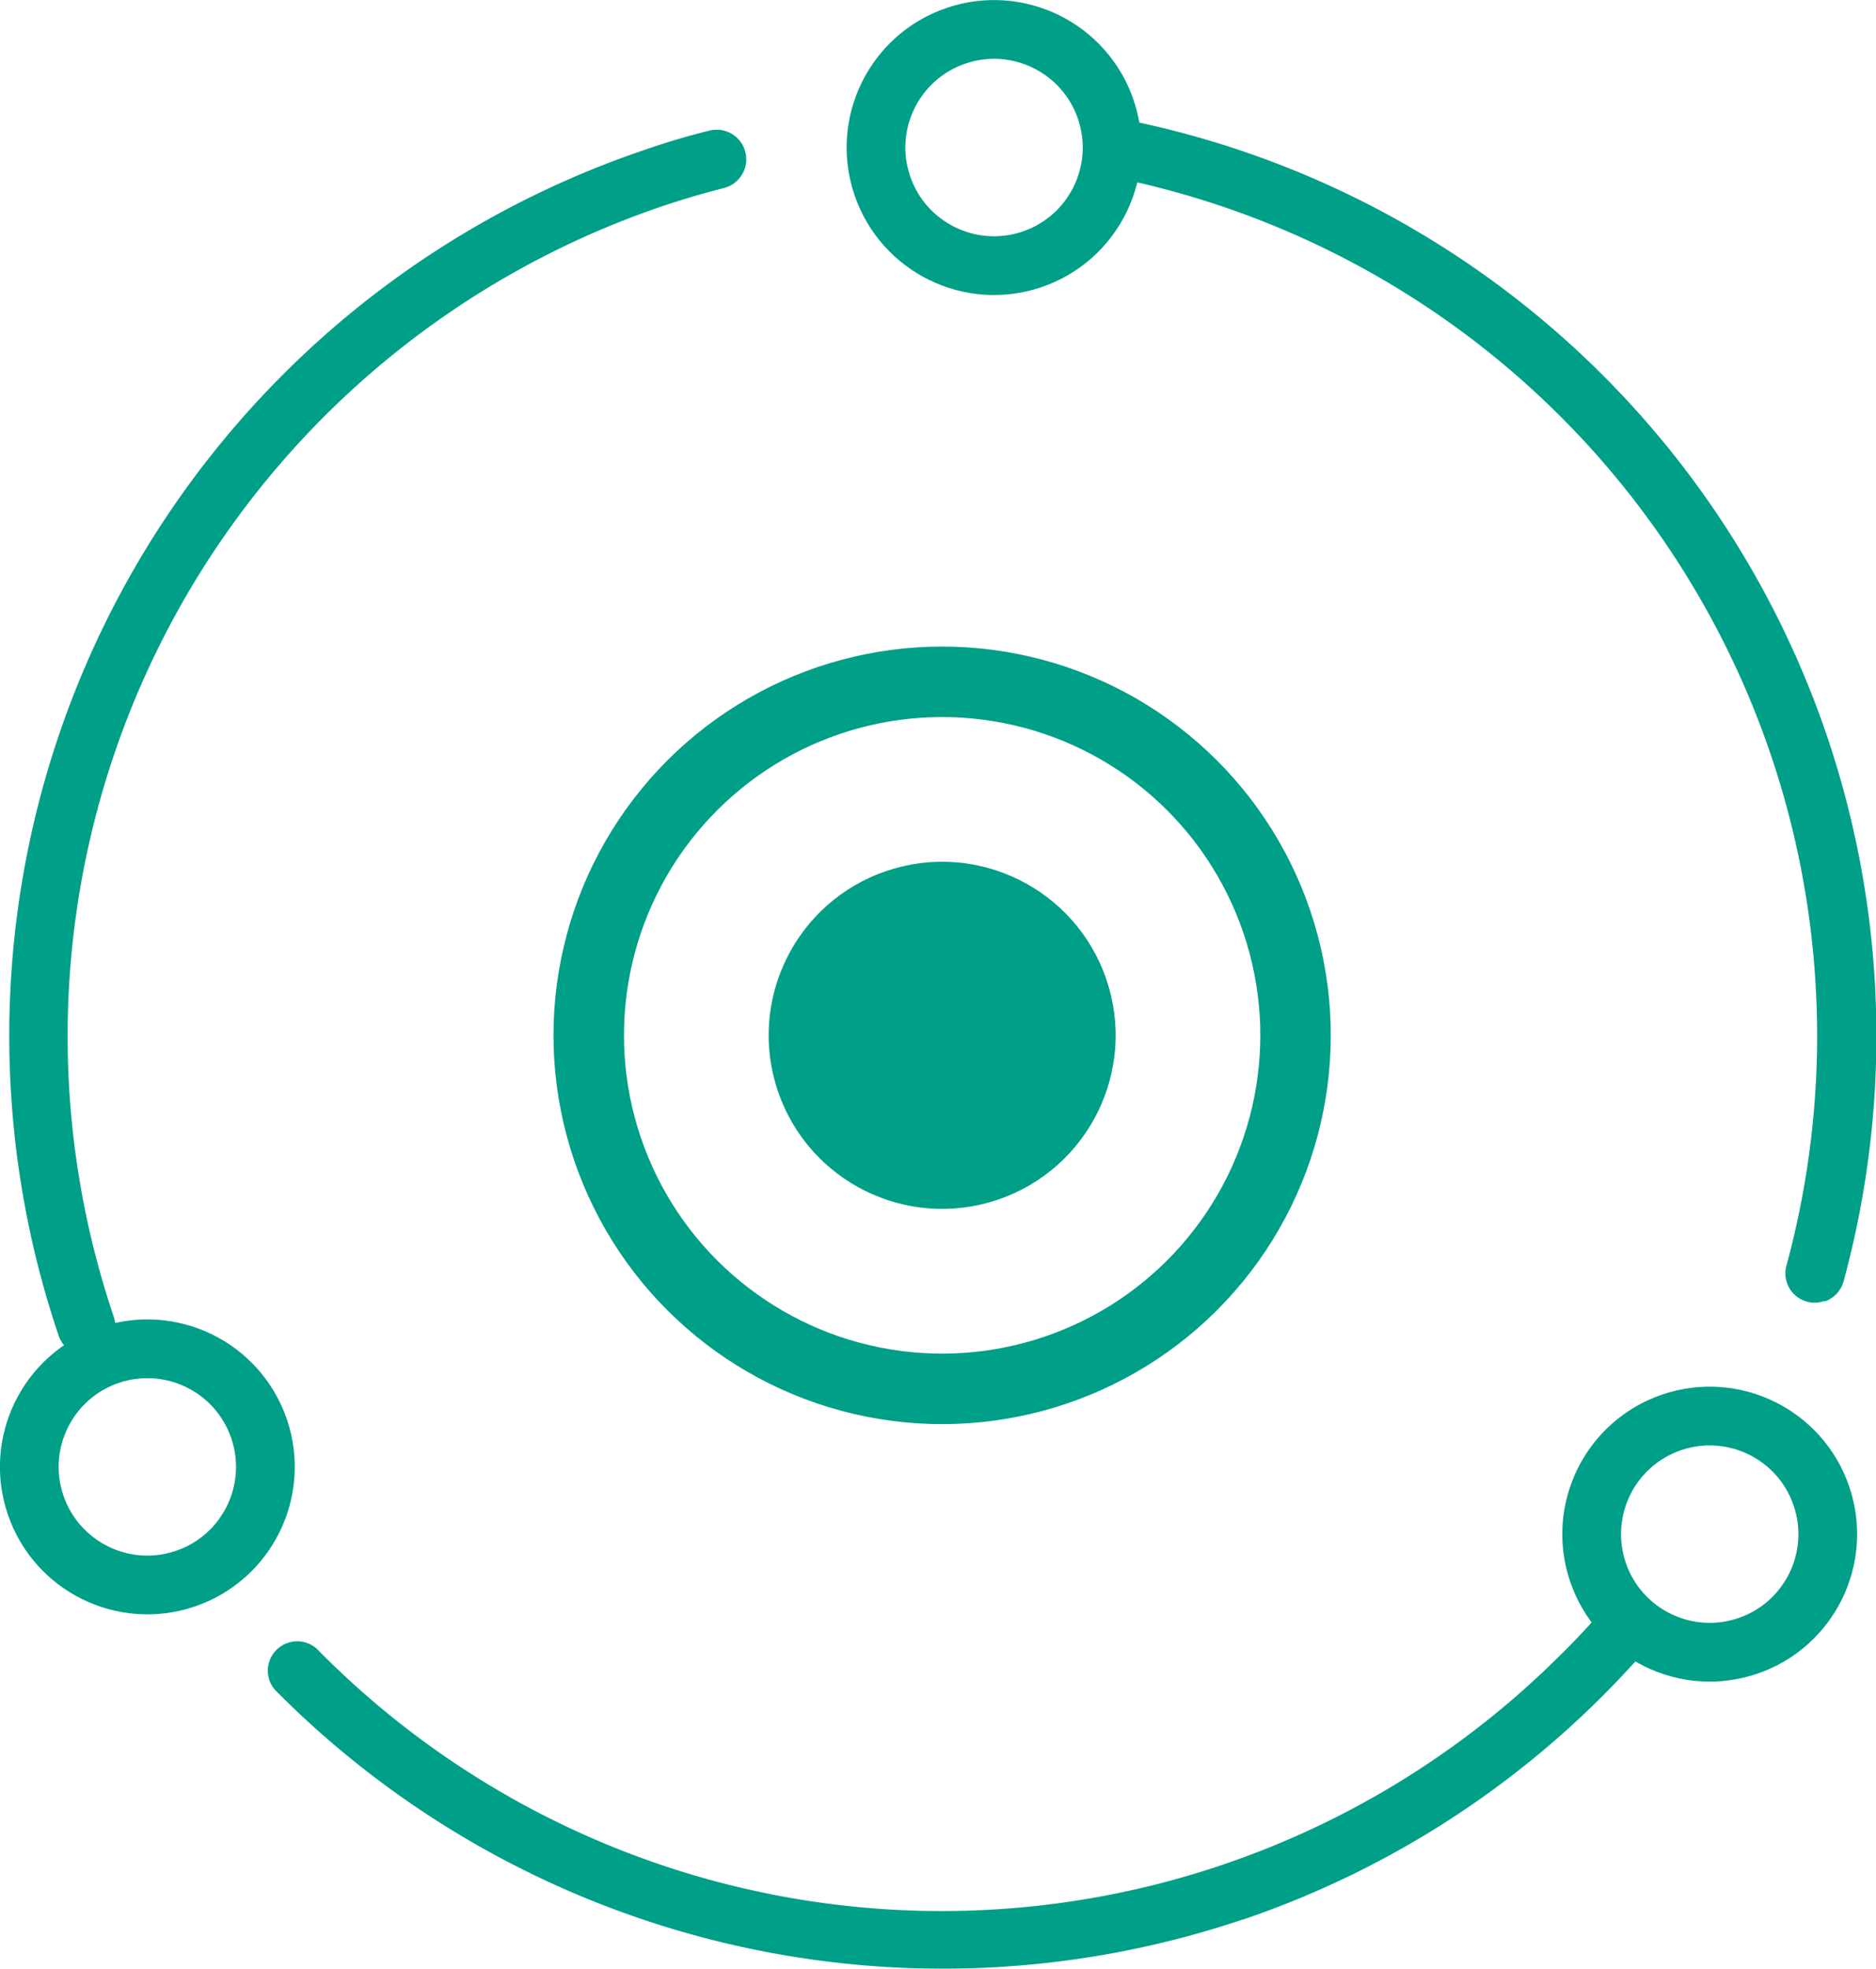
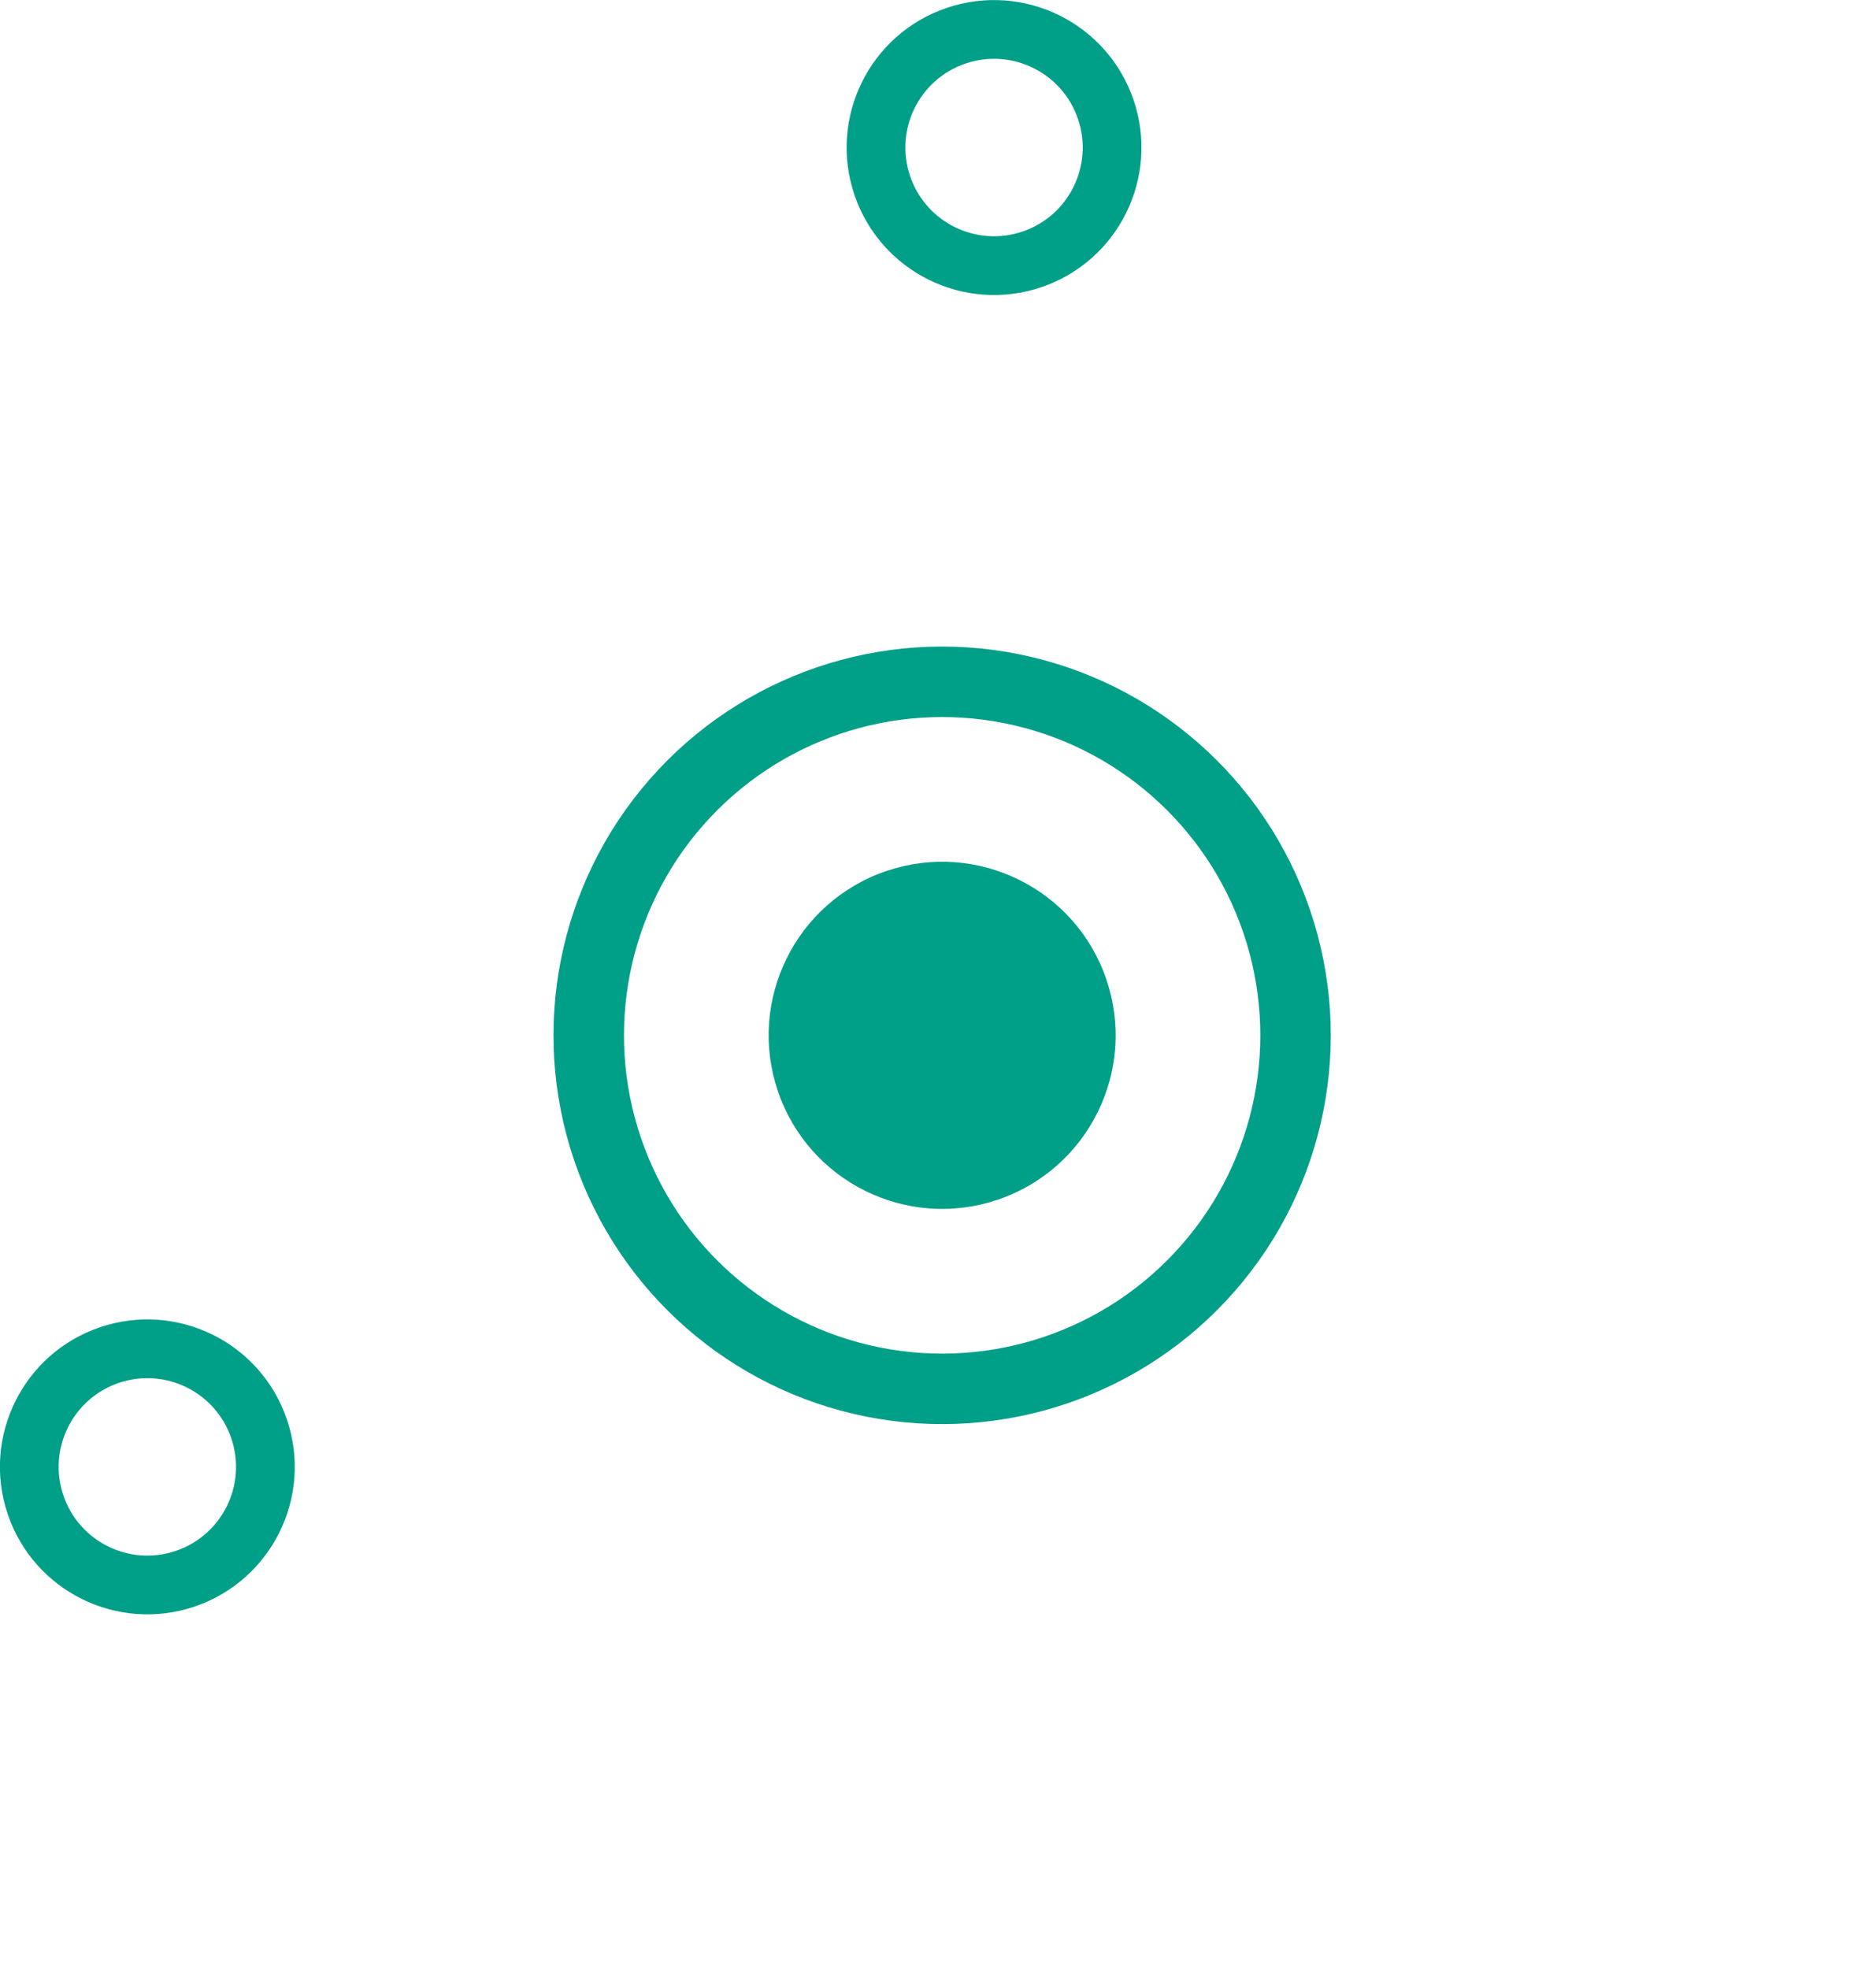
<svg xmlns="http://www.w3.org/2000/svg" viewBox="0 0 159.73 167.57">
  <defs>
    <style>.cls-1{fill:#009f88;}.cls-2,.cls-3{fill:none;stroke:#009f88;stroke-miterlimit:10;}.cls-2{stroke-width:5px;}.cls-3{stroke-width:6px;}</style>
  </defs>
  <title>资源 1</title>
  <g id="图层_2" data-name="图层 2">
    <g id="图层_1-2" data-name="图层 1">
      <g id="图层_1-2-2" data-name="图层 1-2">
-         <path class="cls-1" d="M155.31,110.74a2.49,2.49,0,0,1-3.21-3A74.52,74.52,0,0,0,99.73,16.25q-2.49-.68-5-1.18a2.5,2.5,0,0,1,1-4.9,79.52,79.52,0,0,1,62.51,93.49q-.54,2.72-1.27,5.4a2.5,2.5,0,0,1-1.61,1.71ZM8.12,115.26A2.5,2.5,0,0,1,5,113.7,79.59,79.59,0,0,1,54.64,12.84q2.84-1,5.75-1.72A2.51,2.51,0,0,1,61.65,16q-2.77.71-5.4,1.6A74.59,74.59,0,0,0,9.69,112.09,2.5,2.5,0,0,1,8.12,115.26Zm97.68,48.12a80,80,0,0,1-82.37-19.53,2.5,2.5,0,0,1,3.56-3.5,74.57,74.57,0,0,0,105.45.93q2-1.93,3.79-4a2.5,2.5,0,0,1,3.78,3.27l0,0A79.42,79.42,0,0,1,105.81,163.39Z" />
-       </g>
+         </g>
      <circle class="cls-2" cx="12.55" cy="124.85" r="10.05" transform="translate(-39.51 10.68) rotate(-18.77)" />
      <circle class="cls-2" cx="84.64" cy="12.55" r="10.05" transform="translate(0.46 27.91) rotate(-18.77)" />
-       <circle class="cls-2" cx="145.57" cy="130.57" r="10.05" transform="translate(-34.27 53.79) rotate(-18.77)" />
      <circle class="cls-3" cx="80.22" cy="88.12" r="30.09" transform="translate(-24.09 30.5) rotate(-18.77)" />
      <circle class="cls-1" cx="80.22" cy="88.12" r="14.77" transform="translate(-24.09 30.5) rotate(-18.77)" />
    </g>
  </g>
</svg>